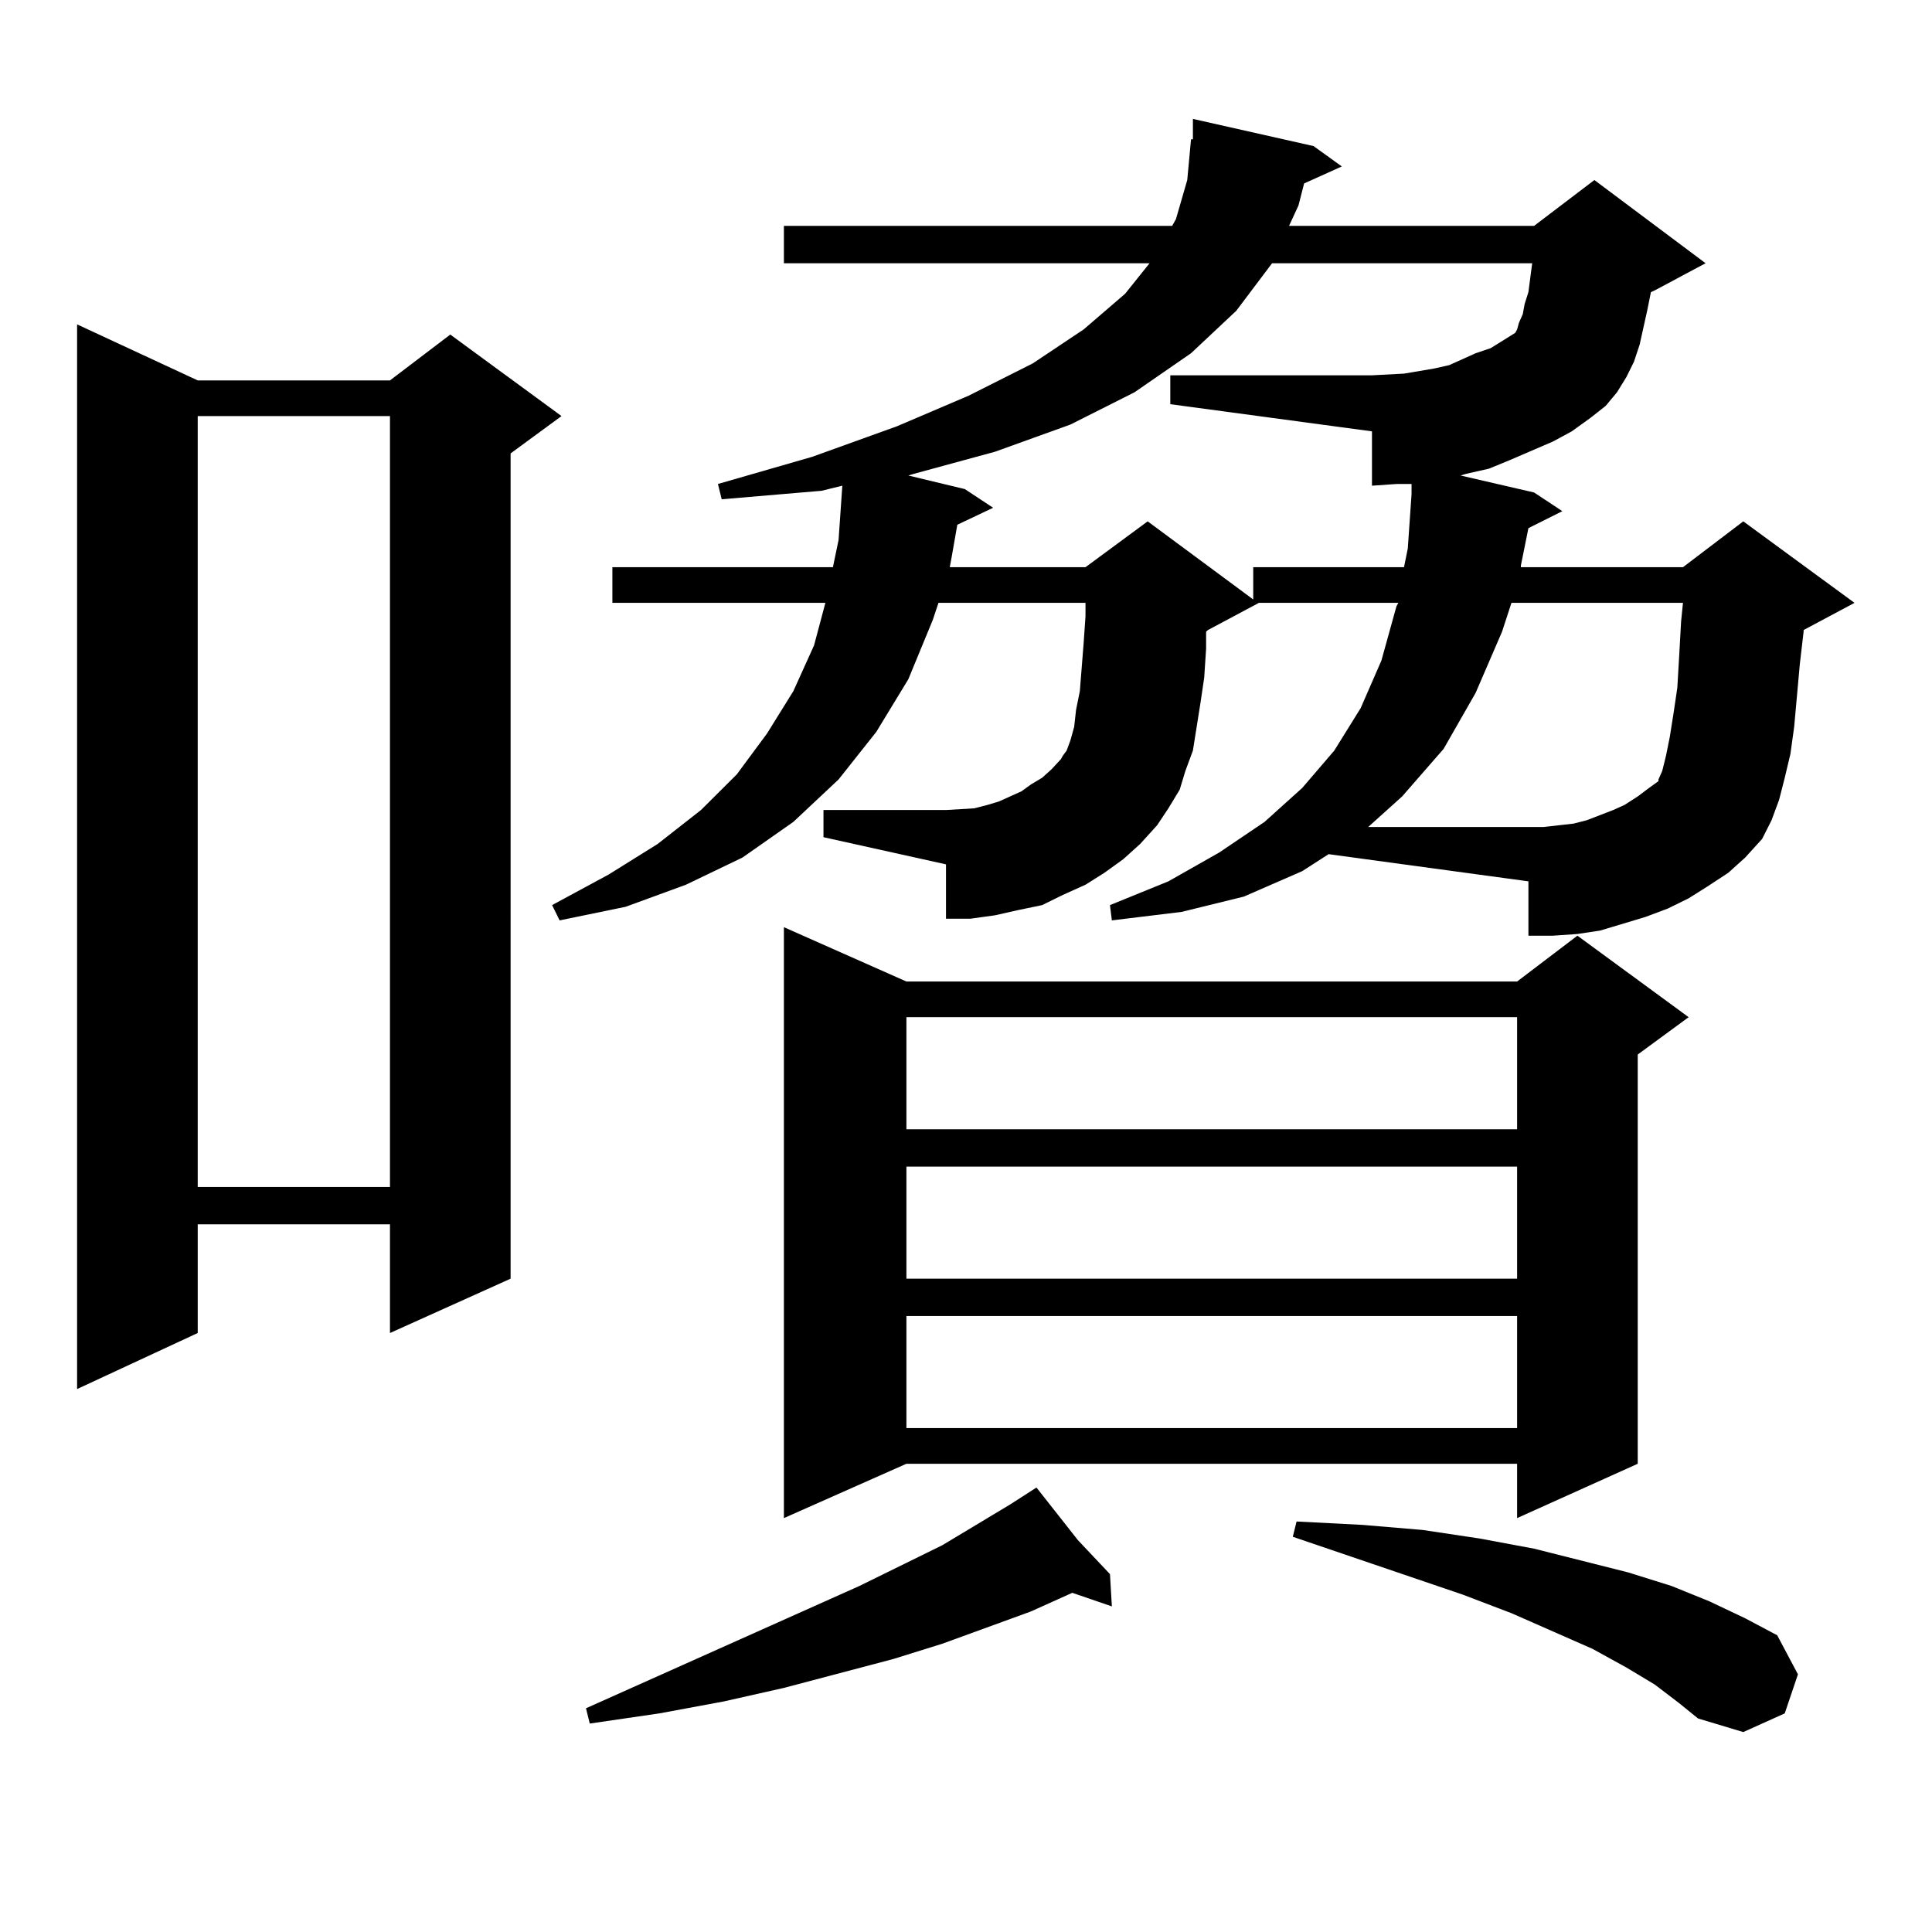
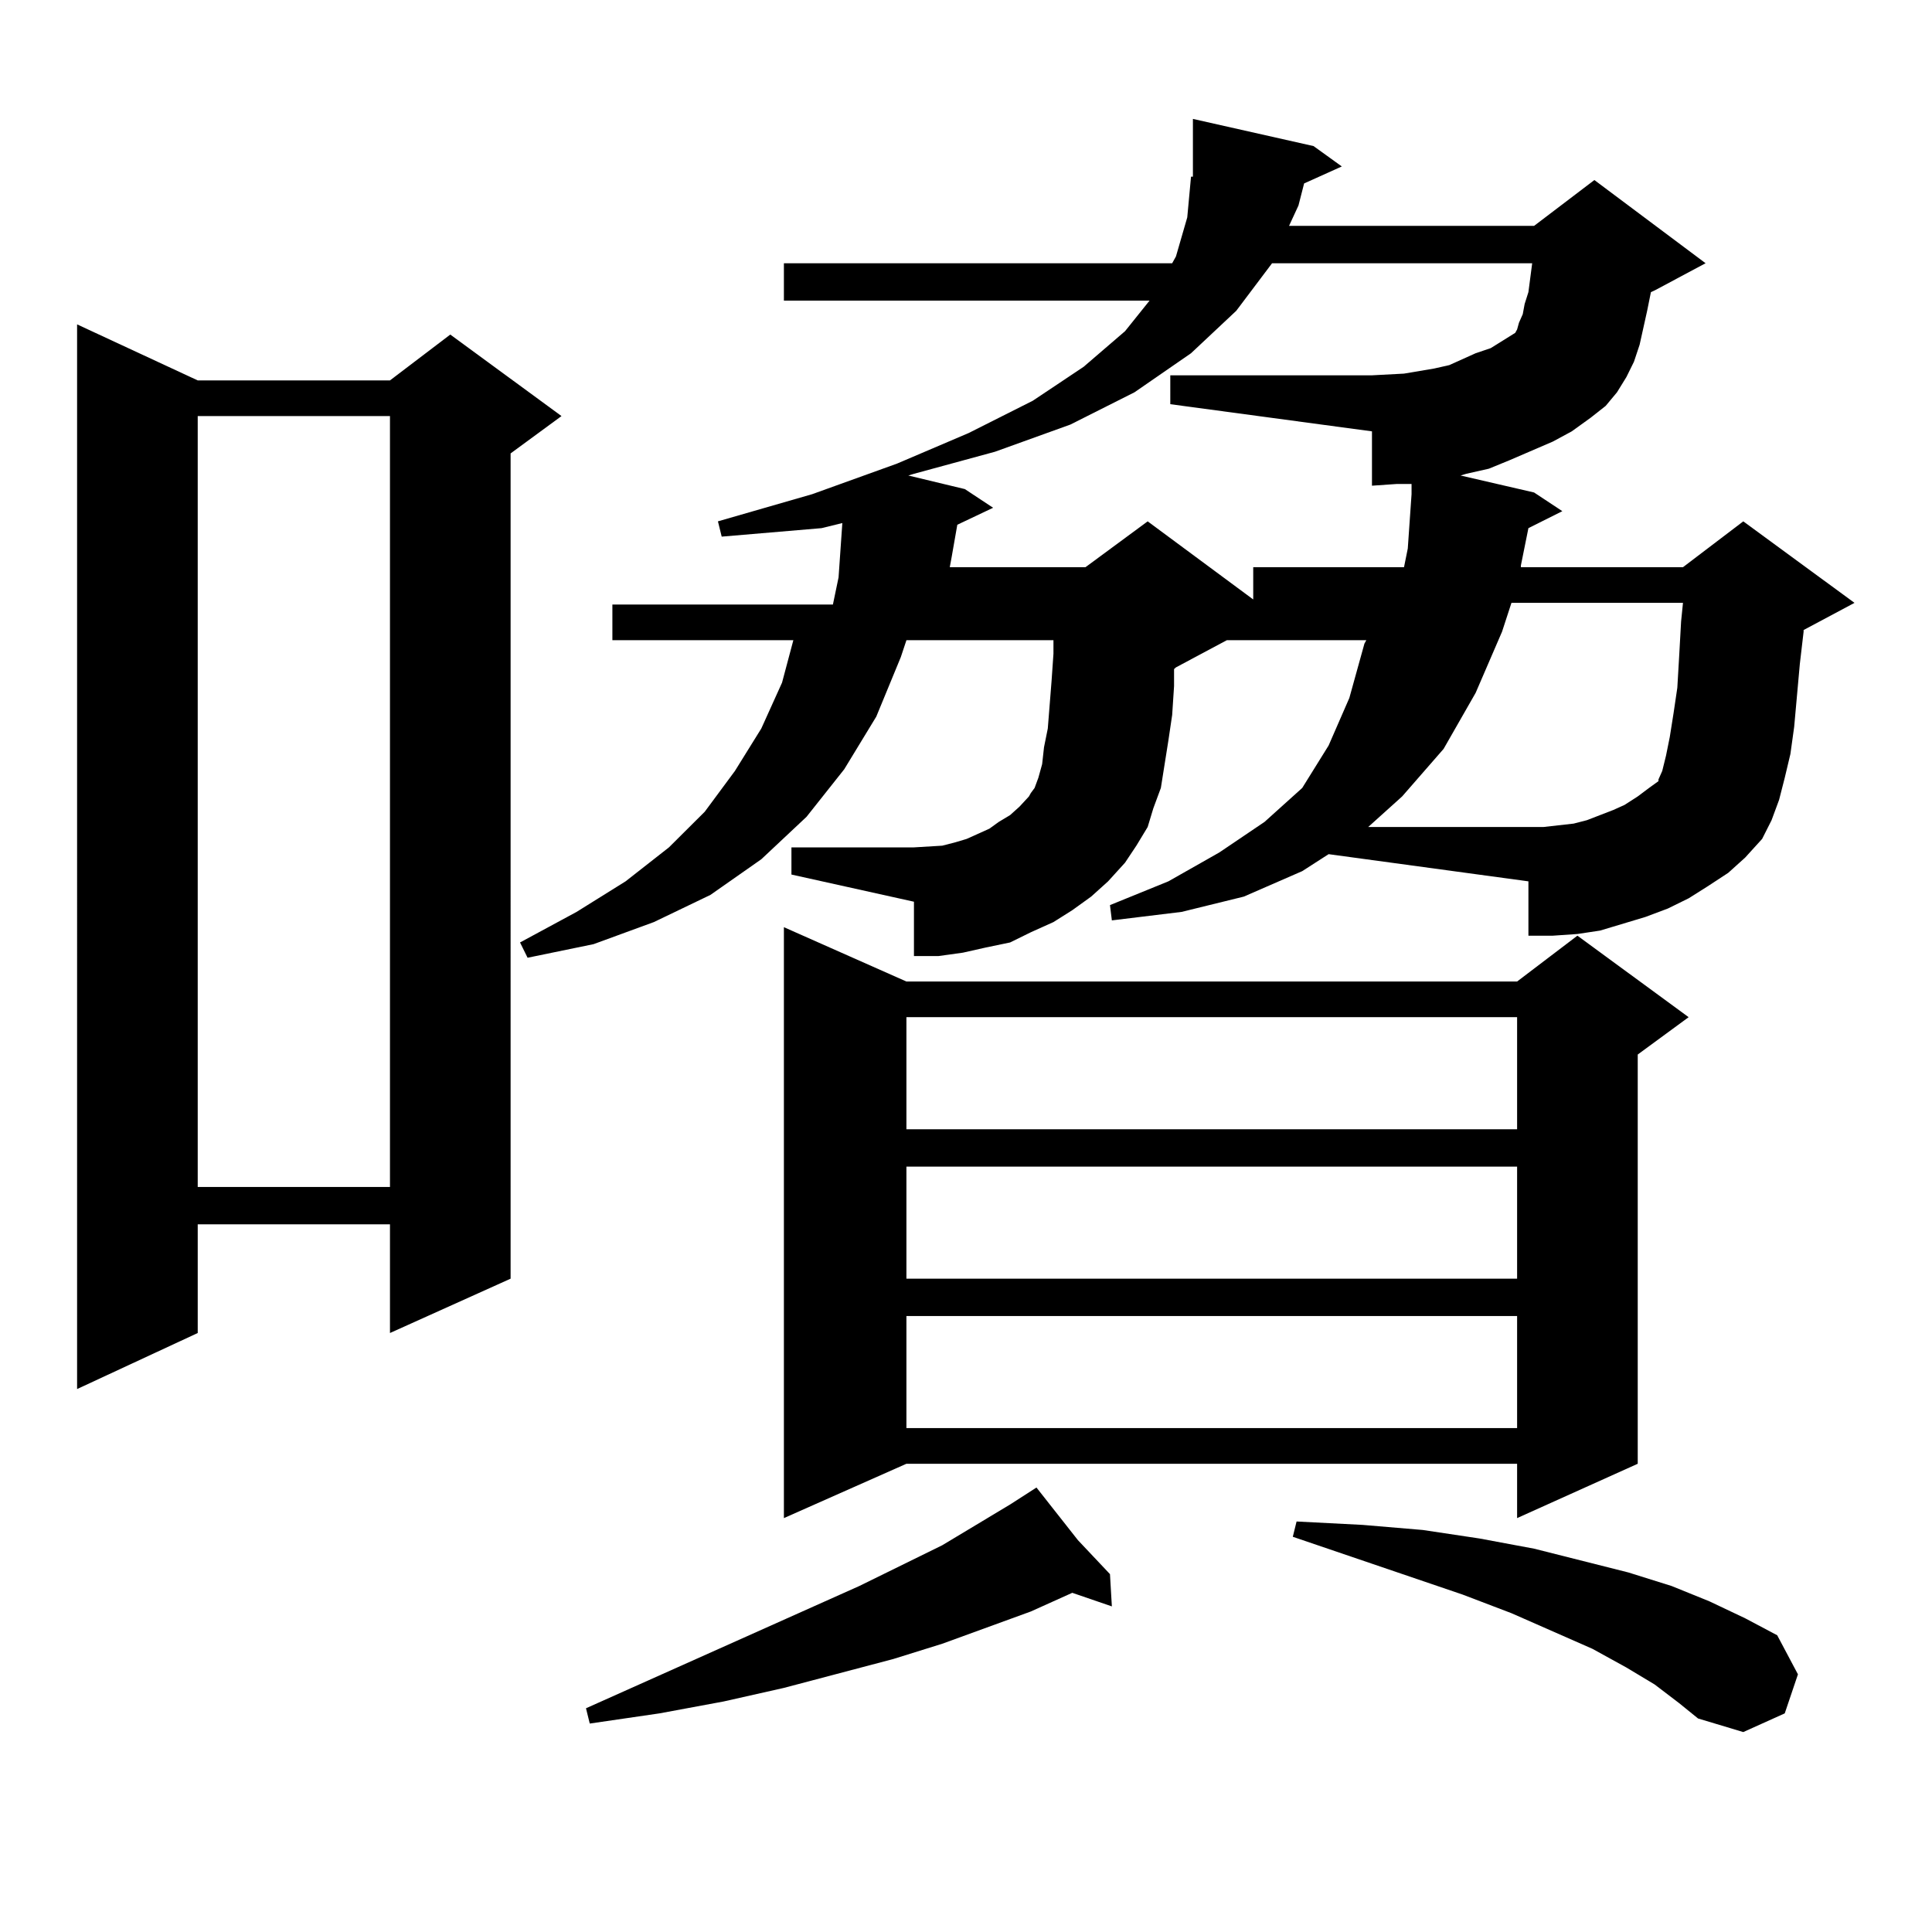
<svg xmlns="http://www.w3.org/2000/svg" version="1.1" id="图层_1" x="0px" y="0px" width="1000px" height="1000px" viewBox="0 0 1000 1000" enable-background="new 0 0 1000 1000" xml:space="preserve">
-   <path d="M102.339,196.898h99.51l31.219-23.73l57.56,42.188l-26.341,19.336V661.84l-62.438,28.125v-56.25h-99.51v56.25  l-62.438,29.004V167.895L102.339,196.898z M102.339,215.355v399.023h99.51V215.355H102.339z M803.785,228.539l-22.438,9.668  l-10.731,4.395l-11.707,2.637l-2.927,0.879l38.048,8.789l14.634,9.668l-17.561,8.789l-3.902,19.336v0.879h83.9l31.219-23.73  l57.56,42.188l-26.341,14.063v0.879l-1.951,16.699l-2.927,32.52l-1.951,14.063l-2.927,12.305l-2.927,11.426l-3.902,10.547  l-4.878,9.668l-8.78,9.668l-8.78,7.91l-10.731,7.031l-9.756,6.152l-10.731,5.273l-11.707,4.395l-23.414,7.031l-11.707,1.758  l-12.683,0.879h-12.683v-28.125L687.69,442.113l-13.658,8.789l-30.243,13.184l-32.194,7.91l-36.097,4.395l-0.976-7.91l30.243-12.305  l26.341-14.941l23.414-15.82l19.512-17.578l16.585-19.336l13.658-21.973l10.731-24.609l7.805-28.125l0.976-1.758h-72.193  l-26.341,14.063l-0.976,0.879v8.789l-0.976,14.941l-1.951,13.184l-1.951,12.305l-1.951,12.305l-3.902,10.547l-2.927,9.668  l-5.854,9.668l-5.854,8.789l-8.78,9.668l-8.78,7.91l-9.756,7.031l-9.756,6.152l-11.707,5.273l-10.731,5.273l-12.683,2.637  l-11.707,2.637l-12.683,1.758h-12.683v-28.125l-63.413-14.063v-14.063h63.413l14.634-0.879l6.829-1.758l5.854-1.758l5.854-2.637  l5.854-2.637l4.878-3.516l5.854-3.516l4.878-4.395l4.878-5.273l0.976-1.758l1.951-2.637l1.951-5.273l1.951-7.031l0.976-8.789  l1.951-9.668l1.951-24.609l0.976-14.063v-7.031h-76.096l-2.927,8.789l-12.683,30.762l-16.585,27.246l-19.512,24.609l-23.414,21.973  l-26.341,18.457l-29.268,14.063l-31.219,11.426l-34.146,7.031l-3.902-7.91l29.268-15.82l25.365-15.82l22.438-17.578l18.536-18.457  l15.609-21.094l13.658-21.973l10.731-23.73l5.854-21.973H316.968v-18.457h114.144l2.927-14.063l1.951-28.125l-10.731,2.637  l-51.706,4.395l-1.951-7.91l48.779-14.063l43.901-15.82l37.072-15.82l33.17-16.699l26.341-17.578l21.463-18.457l12.683-15.82  H405.746v-19.336h200.971l1.951-3.516l5.854-20.215l1.951-21.094h0.976V61.547l62.438,14.063l14.634,10.547l-19.512,8.789  l-2.927,11.426l-4.878,10.547h126.826l31.219-23.73l57.56,43.066l-26.341,14.063l-1.951,0.879l-1.951,9.668l-1.951,8.789  l-1.951,8.789l-2.927,8.789l-3.902,7.91l-4.878,7.91l-5.854,7.031l-7.805,6.152l-9.756,7.031L803.785,228.539z M557.938,797.191  l16.585,17.578l0.976,16.699l-20.487-7.031l-21.463,9.668l-45.853,16.699l-25.365,7.91l-56.584,14.941l-31.219,7.031l-33.17,6.152  l-36.097,5.273l-1.951-7.91l141.46-63.281l42.926-21.094l35.121-21.094l13.658-8.789L557.938,797.191z M469.159,508.031h316.09  l31.219-23.73l57.56,42.188l-26.341,19.336v211.816l-62.438,28.125v-28.125h-316.09l-63.413,28.125V479.906L469.159,508.031z   M469.159,526.488v58.008h316.09v-58.008H469.159z M469.159,603.832v58.008h316.09v-58.008H469.159z M469.159,681.176v58.008h316.09  v-58.008H469.159z M605.741,194.262h104.388l16.585-0.879l15.609-2.637l7.805-1.758l13.658-6.152l7.805-2.637l12.683-7.91  l0.976-1.758l0.976-3.516l1.951-4.395l0.976-5.273l1.951-6.152l1.951-14.941H658.423l-18.536,24.609l-23.414,21.973l-29.268,20.215  l-33.17,16.699l-39.023,14.063l-41.95,11.426l-2.927,0.879l29.268,7.031l14.634,9.668l-18.536,8.789l-2.927,16.699l-0.976,5.273  h70.242l32.194-23.73l54.633,40.43v-16.699h78.047l1.951-9.668l1.951-28.125v-5.273h-7.805l-12.683,0.879v-28.125l-104.388-14.063  V194.262z M856.467,871.898l-14.634-8.789l-17.561-9.668l-41.95-18.457l-25.365-9.668l-87.803-29.883l1.951-7.91l34.146,1.758  l31.219,2.637l29.268,4.395l28.292,5.273l48.779,12.305l22.438,7.031l19.512,7.91l18.536,8.789l16.585,8.789l10.731,20.215  l-6.829,20.215l-21.463,9.668l-23.414-7.031l-9.756-7.91L856.467,871.898z M798.907,428.051l15.609-1.758l6.829-1.758l13.658-5.273  l5.854-2.637l6.829-4.395l5.854-4.395l4.878-3.516v-0.879l1.951-4.395l1.951-7.91l1.951-9.668l1.951-12.305l1.951-13.184  l0.976-16.699l0.976-17.578l0.976-9.668h-88.778l-4.878,14.941l-13.658,31.641l-16.585,29.004l-21.463,24.609l-17.561,15.82H798.907  z" />
+   <path d="M102.339,196.898h99.51l31.219-23.73l57.56,42.188l-26.341,19.336V661.84l-62.438,28.125v-56.25h-99.51v56.25  l-62.438,29.004V167.895L102.339,196.898z M102.339,215.355v399.023h99.51V215.355H102.339z M803.785,228.539l-22.438,9.668  l-10.731,4.395l-11.707,2.637l-2.927,0.879l38.048,8.789l14.634,9.668l-17.561,8.789l-3.902,19.336v0.879h83.9l31.219-23.73  l57.56,42.188l-26.341,14.063v0.879l-1.951,16.699l-2.927,32.52l-1.951,14.063l-2.927,12.305l-2.927,11.426l-3.902,10.547  l-4.878,9.668l-8.78,9.668l-8.78,7.91l-10.731,7.031l-9.756,6.152l-10.731,5.273l-11.707,4.395l-23.414,7.031l-11.707,1.758  l-12.683,0.879h-12.683v-28.125L687.69,442.113l-13.658,8.789l-30.243,13.184l-32.194,7.91l-36.097,4.395l-0.976-7.91l30.243-12.305  l26.341-14.941l23.414-15.82l19.512-17.578l13.658-21.973l10.731-24.609l7.805-28.125l0.976-1.758h-72.193  l-26.341,14.063l-0.976,0.879v8.789l-0.976,14.941l-1.951,13.184l-1.951,12.305l-1.951,12.305l-3.902,10.547l-2.927,9.668  l-5.854,9.668l-5.854,8.789l-8.78,9.668l-8.78,7.91l-9.756,7.031l-9.756,6.152l-11.707,5.273l-10.731,5.273l-12.683,2.637  l-11.707,2.637l-12.683,1.758h-12.683v-28.125l-63.413-14.063v-14.063h63.413l14.634-0.879l6.829-1.758l5.854-1.758l5.854-2.637  l5.854-2.637l4.878-3.516l5.854-3.516l4.878-4.395l4.878-5.273l0.976-1.758l1.951-2.637l1.951-5.273l1.951-7.031l0.976-8.789  l1.951-9.668l1.951-24.609l0.976-14.063v-7.031h-76.096l-2.927,8.789l-12.683,30.762l-16.585,27.246l-19.512,24.609l-23.414,21.973  l-26.341,18.457l-29.268,14.063l-31.219,11.426l-34.146,7.031l-3.902-7.91l29.268-15.82l25.365-15.82l22.438-17.578l18.536-18.457  l15.609-21.094l13.658-21.973l10.731-23.73l5.854-21.973H316.968v-18.457h114.144l2.927-14.063l1.951-28.125l-10.731,2.637  l-51.706,4.395l-1.951-7.91l48.779-14.063l43.901-15.82l37.072-15.82l33.17-16.699l26.341-17.578l21.463-18.457l12.683-15.82  H405.746v-19.336h200.971l1.951-3.516l5.854-20.215l1.951-21.094h0.976V61.547l62.438,14.063l14.634,10.547l-19.512,8.789  l-2.927,11.426l-4.878,10.547h126.826l31.219-23.73l57.56,43.066l-26.341,14.063l-1.951,0.879l-1.951,9.668l-1.951,8.789  l-1.951,8.789l-2.927,8.789l-3.902,7.91l-4.878,7.91l-5.854,7.031l-7.805,6.152l-9.756,7.031L803.785,228.539z M557.938,797.191  l16.585,17.578l0.976,16.699l-20.487-7.031l-21.463,9.668l-45.853,16.699l-25.365,7.91l-56.584,14.941l-31.219,7.031l-33.17,6.152  l-36.097,5.273l-1.951-7.91l141.46-63.281l42.926-21.094l35.121-21.094l13.658-8.789L557.938,797.191z M469.159,508.031h316.09  l31.219-23.73l57.56,42.188l-26.341,19.336v211.816l-62.438,28.125v-28.125h-316.09l-63.413,28.125V479.906L469.159,508.031z   M469.159,526.488v58.008h316.09v-58.008H469.159z M469.159,603.832v58.008h316.09v-58.008H469.159z M469.159,681.176v58.008h316.09  v-58.008H469.159z M605.741,194.262h104.388l16.585-0.879l15.609-2.637l7.805-1.758l13.658-6.152l7.805-2.637l12.683-7.91  l0.976-1.758l0.976-3.516l1.951-4.395l0.976-5.273l1.951-6.152l1.951-14.941H658.423l-18.536,24.609l-23.414,21.973l-29.268,20.215  l-33.17,16.699l-39.023,14.063l-41.95,11.426l-2.927,0.879l29.268,7.031l14.634,9.668l-18.536,8.789l-2.927,16.699l-0.976,5.273  h70.242l32.194-23.73l54.633,40.43v-16.699h78.047l1.951-9.668l1.951-28.125v-5.273h-7.805l-12.683,0.879v-28.125l-104.388-14.063  V194.262z M856.467,871.898l-14.634-8.789l-17.561-9.668l-41.95-18.457l-25.365-9.668l-87.803-29.883l1.951-7.91l34.146,1.758  l31.219,2.637l29.268,4.395l28.292,5.273l48.779,12.305l22.438,7.031l19.512,7.91l18.536,8.789l16.585,8.789l10.731,20.215  l-6.829,20.215l-21.463,9.668l-23.414-7.031l-9.756-7.91L856.467,871.898z M798.907,428.051l15.609-1.758l6.829-1.758l13.658-5.273  l5.854-2.637l6.829-4.395l5.854-4.395l4.878-3.516v-0.879l1.951-4.395l1.951-7.91l1.951-9.668l1.951-12.305l1.951-13.184  l0.976-16.699l0.976-17.578l0.976-9.668h-88.778l-4.878,14.941l-13.658,31.641l-16.585,29.004l-21.463,24.609l-17.561,15.82H798.907  z" />
</svg>